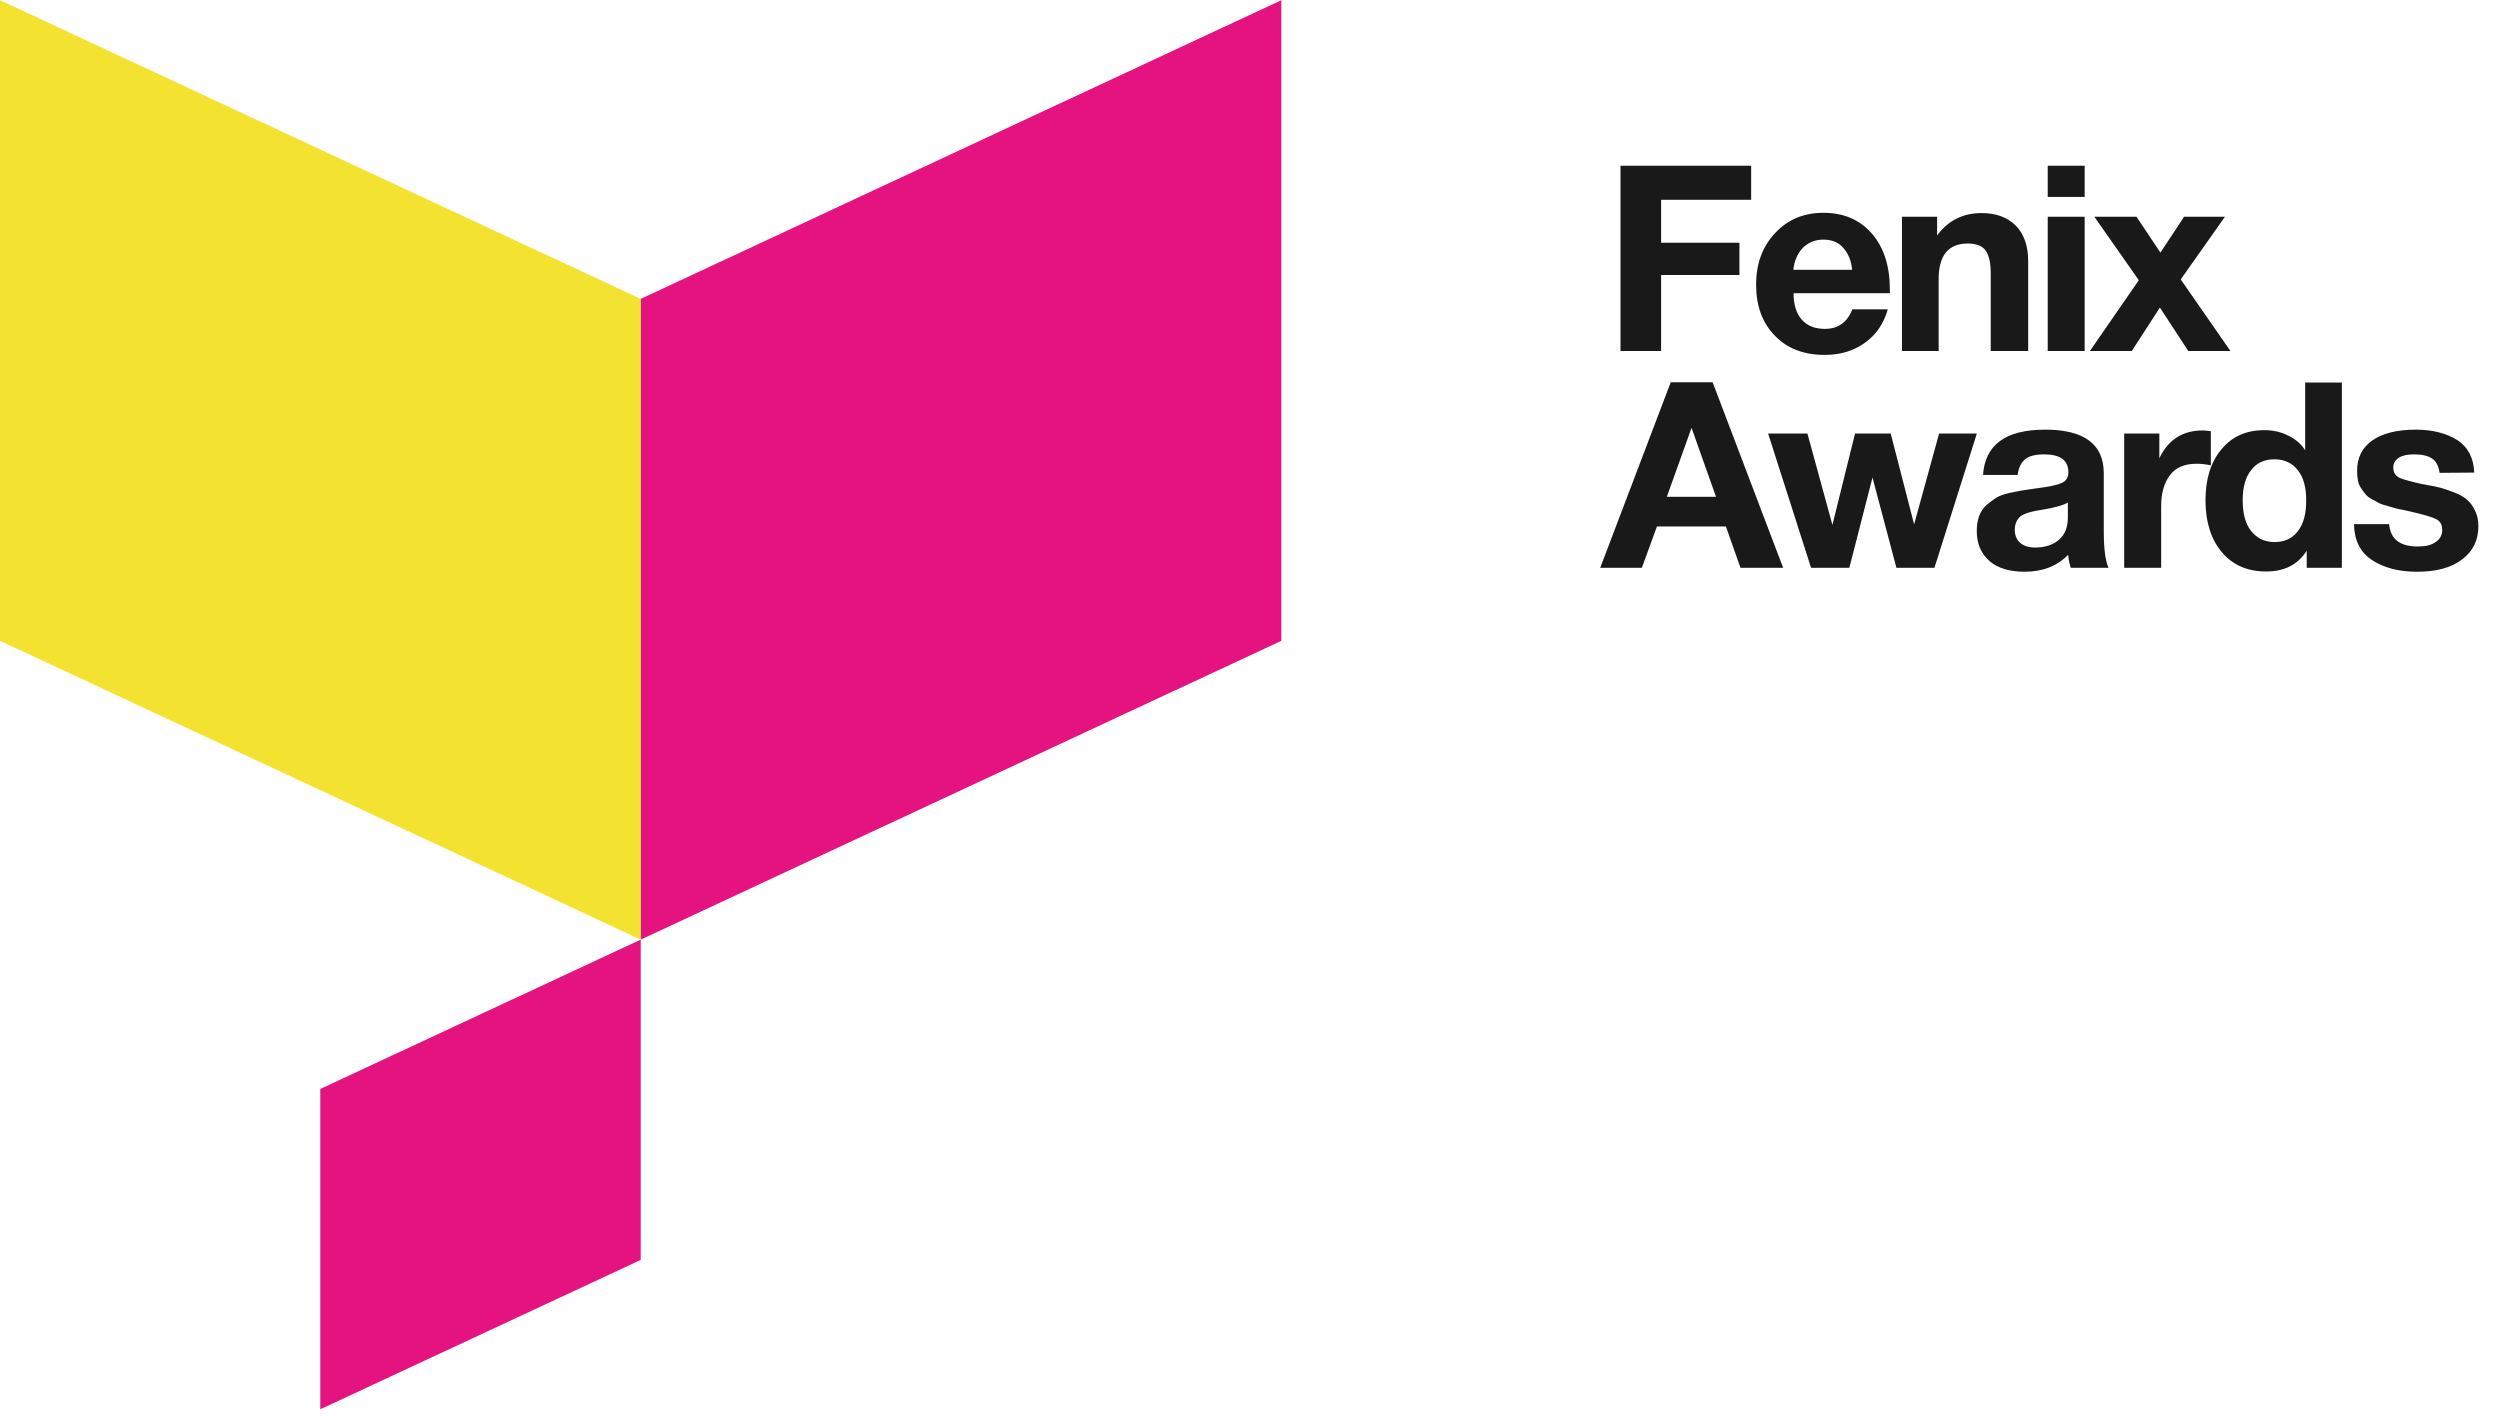
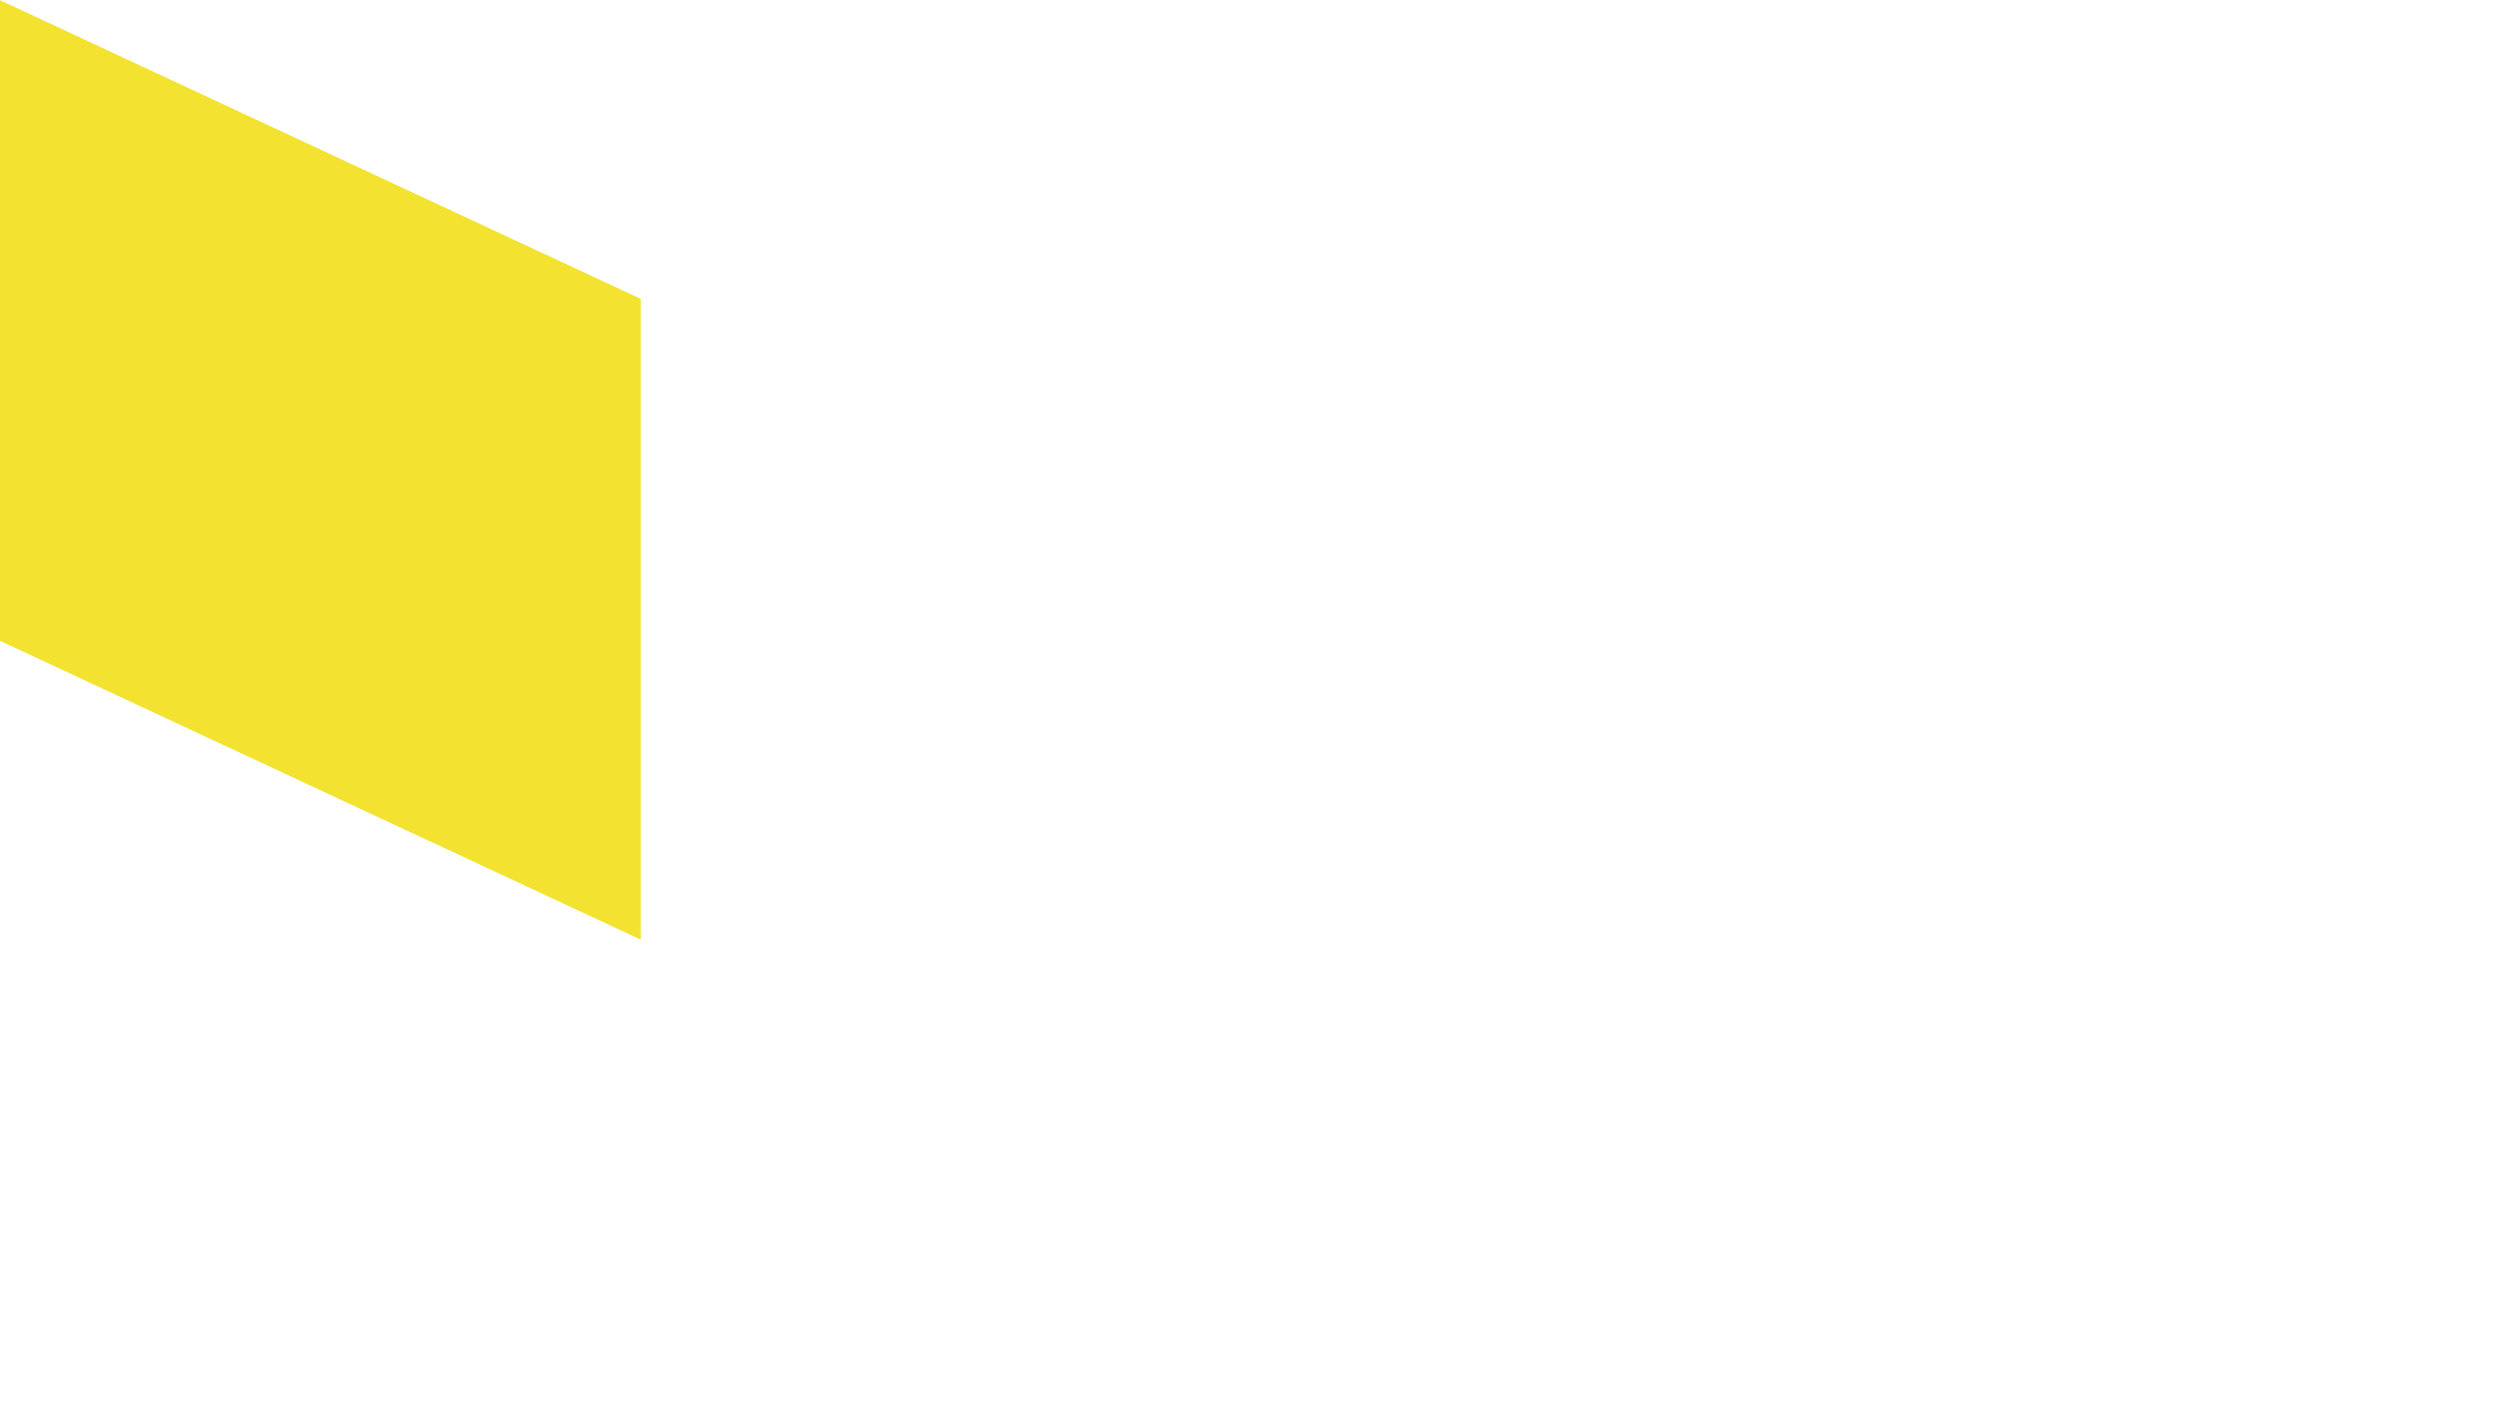
<svg xmlns="http://www.w3.org/2000/svg" width="196" height="111" viewBox="0 0 196 111" fill="none">
-   <path d="M137.29 12.992V15.664H130.23V19.031H136.371V21.561H130.23V27.518H127.047V12.992H137.29ZM148.002 24.254C147.676 25.396 147.064 26.274 146.186 26.886C145.309 27.518 144.268 27.824 143.044 27.824C141.433 27.824 140.127 27.335 139.147 26.314C138.168 25.315 137.678 23.988 137.678 22.316C137.678 20.683 138.168 19.337 139.168 18.276C140.147 17.215 141.412 16.684 142.963 16.684C144.554 16.684 145.819 17.235 146.758 18.317C147.696 19.398 148.165 20.867 148.165 22.703V22.989H140.616C140.616 23.907 140.841 24.601 141.269 25.07C141.698 25.559 142.31 25.784 143.085 25.784C144.105 25.784 144.819 25.274 145.227 24.254H148.002ZM145.207 21.153C145.146 20.459 144.921 19.908 144.534 19.459C144.166 19.01 143.636 18.786 142.942 18.786C142.31 18.786 141.779 19.01 141.351 19.418C140.943 19.847 140.678 20.418 140.596 21.153H145.207ZM159.009 27.518H156.072V21.377C156.072 20.642 155.949 20.071 155.704 19.684C155.459 19.296 154.97 19.092 154.276 19.092C152.746 19.092 151.991 20.03 151.991 21.867V27.518H149.114V16.99H151.869V18.459C152.725 17.297 153.888 16.705 155.357 16.705C156.48 16.705 157.377 17.031 158.03 17.684C158.683 18.337 159.009 19.276 159.009 20.479V27.518ZM163.438 12.992V15.44H160.541V12.992H163.438ZM163.438 16.99V27.518H160.541V16.99H163.438ZM174.437 16.99L170.969 21.907L174.866 27.518H171.56L169.336 24.111L167.133 27.518H163.848L167.684 21.969L164.195 16.99H167.5L169.377 19.806L171.234 16.99H174.437ZM134.27 29.971L139.799 44.518H136.453L135.311 41.274H129.904L128.72 44.518H125.456L130.985 29.971H134.27ZM134.535 38.948L132.617 33.542L130.679 38.948H134.535ZM138.621 33.99H141.702L143.661 41.152L145.436 33.99H148.231L150.067 41.111L152.026 33.99H154.984L151.659 44.518H148.68L146.803 37.438L144.987 44.518H141.988L138.621 33.99ZM165.303 44.518H162.344C162.263 44.253 162.181 43.906 162.14 43.498C161.263 44.396 160.12 44.824 158.733 44.824C157.57 44.824 156.652 44.559 155.979 43.988C155.326 43.416 154.979 42.641 154.979 41.641C154.979 41.193 155.04 40.805 155.163 40.458C155.285 40.132 155.469 39.846 155.734 39.601C155.999 39.377 156.244 39.193 156.489 39.03C156.734 38.887 157.06 38.765 157.468 38.663C157.897 38.581 158.243 38.499 158.488 38.459C158.754 38.418 159.121 38.357 159.59 38.295C160.61 38.173 161.283 38.03 161.63 37.867C161.977 37.724 162.161 37.438 162.161 37.03C162.161 36.092 161.528 35.623 160.263 35.623C159.59 35.623 159.1 35.745 158.794 35.99C158.468 36.235 158.264 36.643 158.182 37.234H155.469C155.632 34.868 157.244 33.684 160.345 33.684C163.405 33.684 164.936 34.827 164.936 37.112V41.662C164.936 43.008 165.058 43.947 165.303 44.518ZM162.12 39.397C161.793 39.601 161.1 39.805 160.08 39.968C159.223 40.091 158.672 40.274 158.407 40.478C158.121 40.723 157.958 41.09 157.958 41.539C157.958 41.968 158.101 42.315 158.386 42.559C158.672 42.804 159.06 42.927 159.549 42.927C160.325 42.927 160.957 42.723 161.426 42.315C161.896 41.907 162.12 41.315 162.12 40.581V39.397ZM173.331 33.807V36.48C172.923 36.398 172.536 36.357 172.209 36.357C171.25 36.357 170.557 36.663 170.108 37.275C169.659 37.887 169.434 38.683 169.434 39.703V44.518H166.537V33.99H169.292V35.929C169.985 34.48 171.107 33.746 172.699 33.746C172.821 33.746 173.046 33.766 173.331 33.807ZM183.602 44.518H180.847V43.172C180.154 44.273 179.093 44.804 177.664 44.804C176.216 44.804 175.053 44.314 174.196 43.294C173.339 42.274 172.911 40.927 172.911 39.214C172.911 37.561 173.319 36.235 174.155 35.235C174.992 34.215 176.114 33.725 177.522 33.725C178.174 33.725 178.787 33.848 179.358 34.133C179.929 34.398 180.398 34.786 180.725 35.296V29.991H183.602V44.518ZM180.806 39.234C180.806 38.214 180.602 37.438 180.154 36.867C179.705 36.296 179.093 36.01 178.317 36.01C177.522 36.01 176.909 36.296 176.481 36.867C176.032 37.438 175.828 38.214 175.828 39.234C175.828 40.254 176.032 41.05 176.481 41.621C176.93 42.192 177.542 42.498 178.317 42.498C179.113 42.498 179.725 42.213 180.154 41.641C180.602 41.07 180.806 40.274 180.806 39.234ZM193.979 37.051L191.265 37.071C191.183 36.541 191 36.153 190.673 35.949C190.347 35.725 189.878 35.623 189.266 35.623C188.756 35.623 188.348 35.704 188.062 35.888C187.776 36.072 187.633 36.337 187.633 36.663C187.633 37.03 187.797 37.296 188.123 37.459C188.45 37.602 189.041 37.765 189.878 37.949C190.041 37.969 190.143 37.989 190.204 38.01C190.694 38.091 191.102 38.173 191.388 38.255C191.673 38.336 192.04 38.459 192.448 38.622C192.877 38.785 193.203 38.989 193.428 39.193C193.673 39.397 193.877 39.683 194.04 40.03C194.223 40.397 194.305 40.805 194.305 41.254C194.305 42.355 193.877 43.233 193.02 43.865C192.163 44.518 191 44.824 189.49 44.824C188.062 44.824 186.899 44.518 185.96 43.906C185.042 43.294 184.573 42.355 184.553 41.09H187.307C187.409 42.274 188.164 42.845 189.551 42.845C190.143 42.845 190.612 42.743 190.959 42.498C191.306 42.254 191.469 41.947 191.469 41.539C191.469 41.152 191.326 40.866 191 40.703C190.694 40.54 190.123 40.376 189.266 40.172C189.204 40.172 189.143 40.152 189.102 40.132C189.021 40.111 188.796 40.07 188.47 39.989C188.143 39.928 187.919 39.887 187.797 39.846C187.674 39.805 187.45 39.744 187.164 39.662C186.879 39.581 186.654 39.52 186.511 39.438C186.389 39.356 186.205 39.275 185.981 39.152C185.756 39.03 185.593 38.907 185.471 38.765C185.369 38.642 185.246 38.479 185.124 38.295C185.001 38.112 184.899 37.908 184.859 37.663C184.818 37.438 184.797 37.194 184.797 36.908C184.797 35.888 185.185 35.092 186.001 34.521C186.797 33.97 187.939 33.684 189.408 33.684C190.714 33.684 191.796 33.97 192.652 34.501C193.489 35.051 193.938 35.908 193.979 37.051Z" fill="#191919" />
  <g clip-path="url(#clip0_15001_4000)">
-     <path d="M100.456 0.016L50.233 23.433V73.665L100.456 50.239V0.016Z" fill="#E4137F" />
    <path d="M0 0.016V50.239L50.233 73.665V23.433L0 0.016Z" fill="#F3E22F" />
-     <path d="M25.111 85.374V110.486L50.232 98.777V73.665L25.111 85.374Z" fill="#E4137F" />
  </g>
  <defs>
    <clipPath id="clip0_15001_4000">
      <rect width="100.456" height="110.501" fill="white" />
    </clipPath>
  </defs>
</svg>